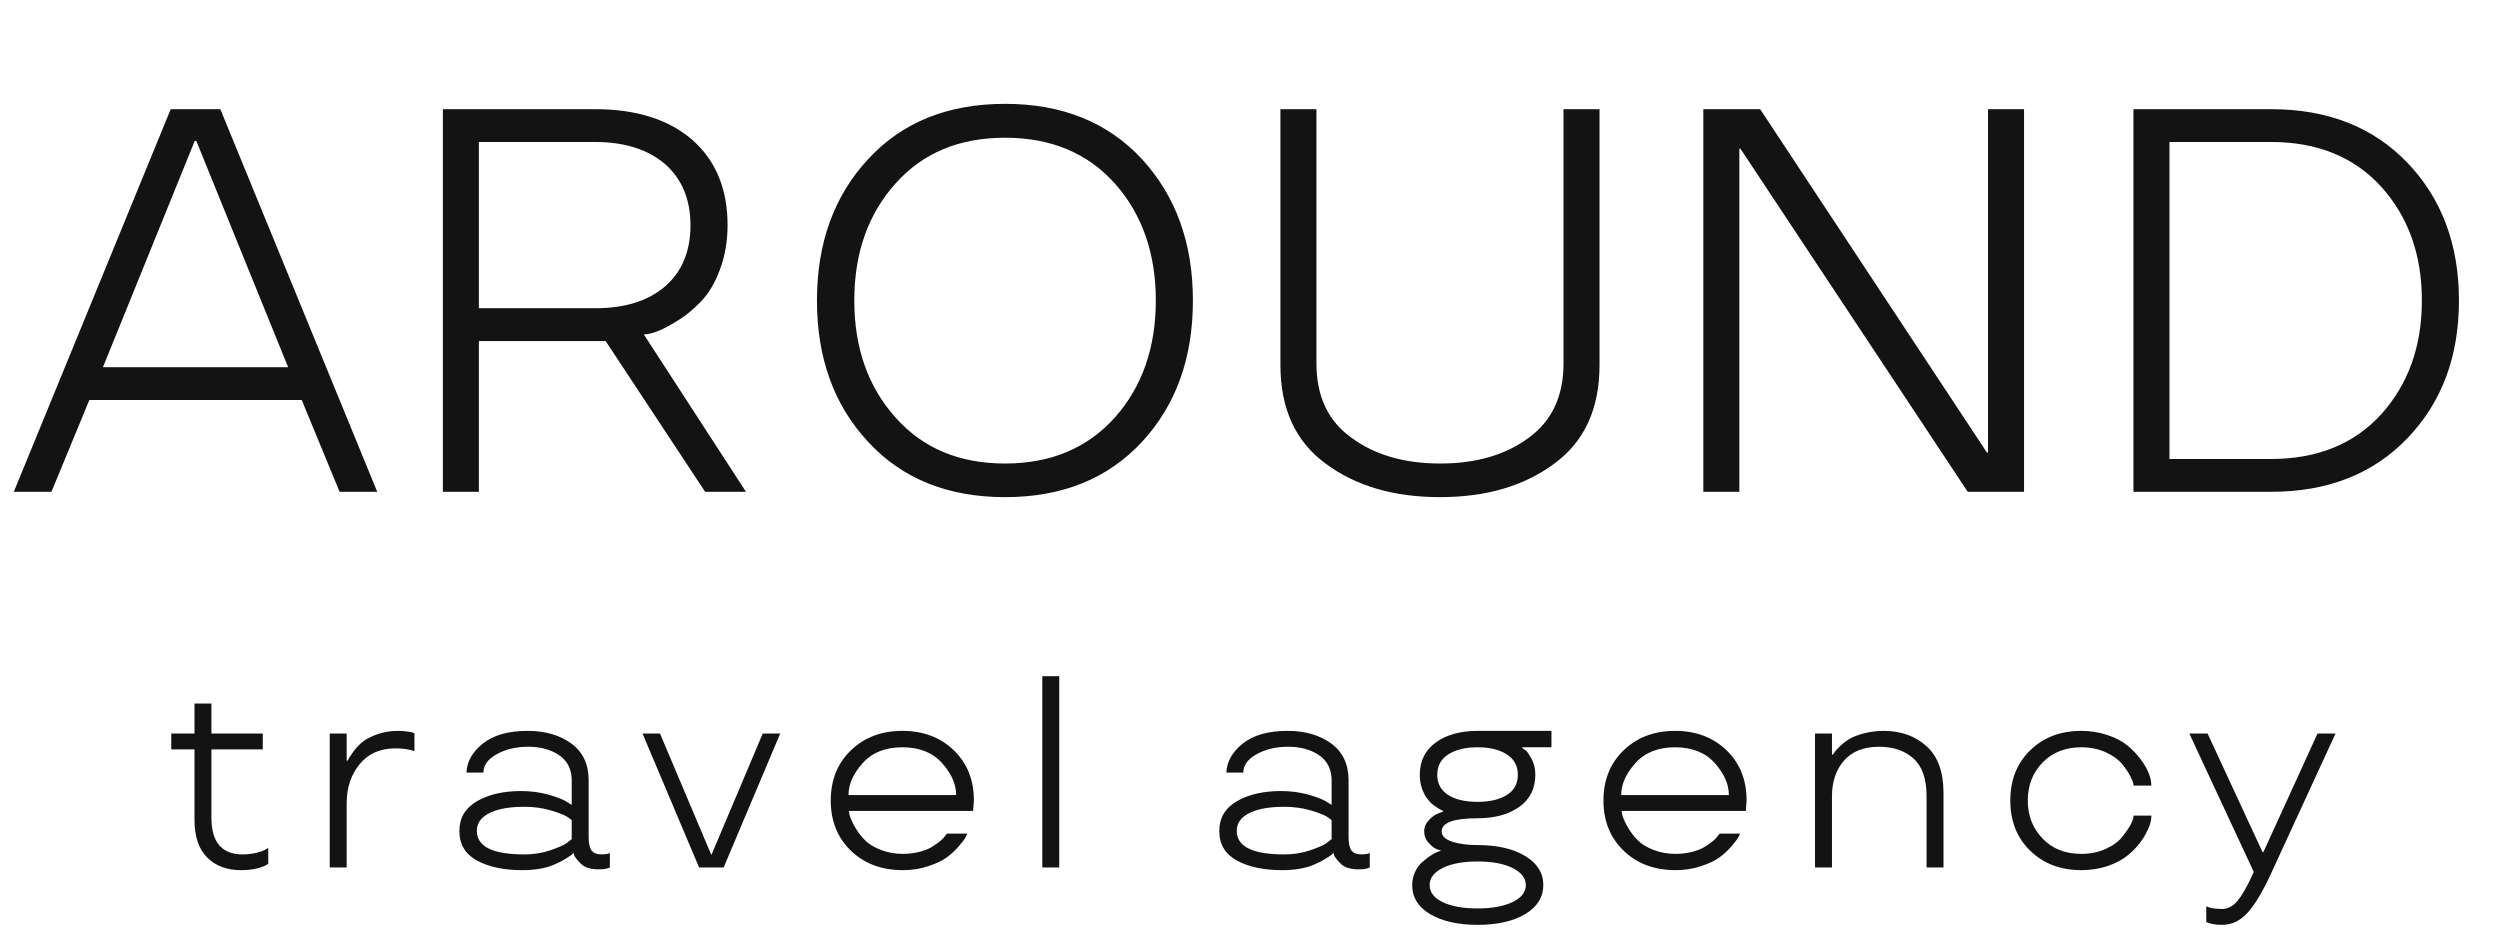
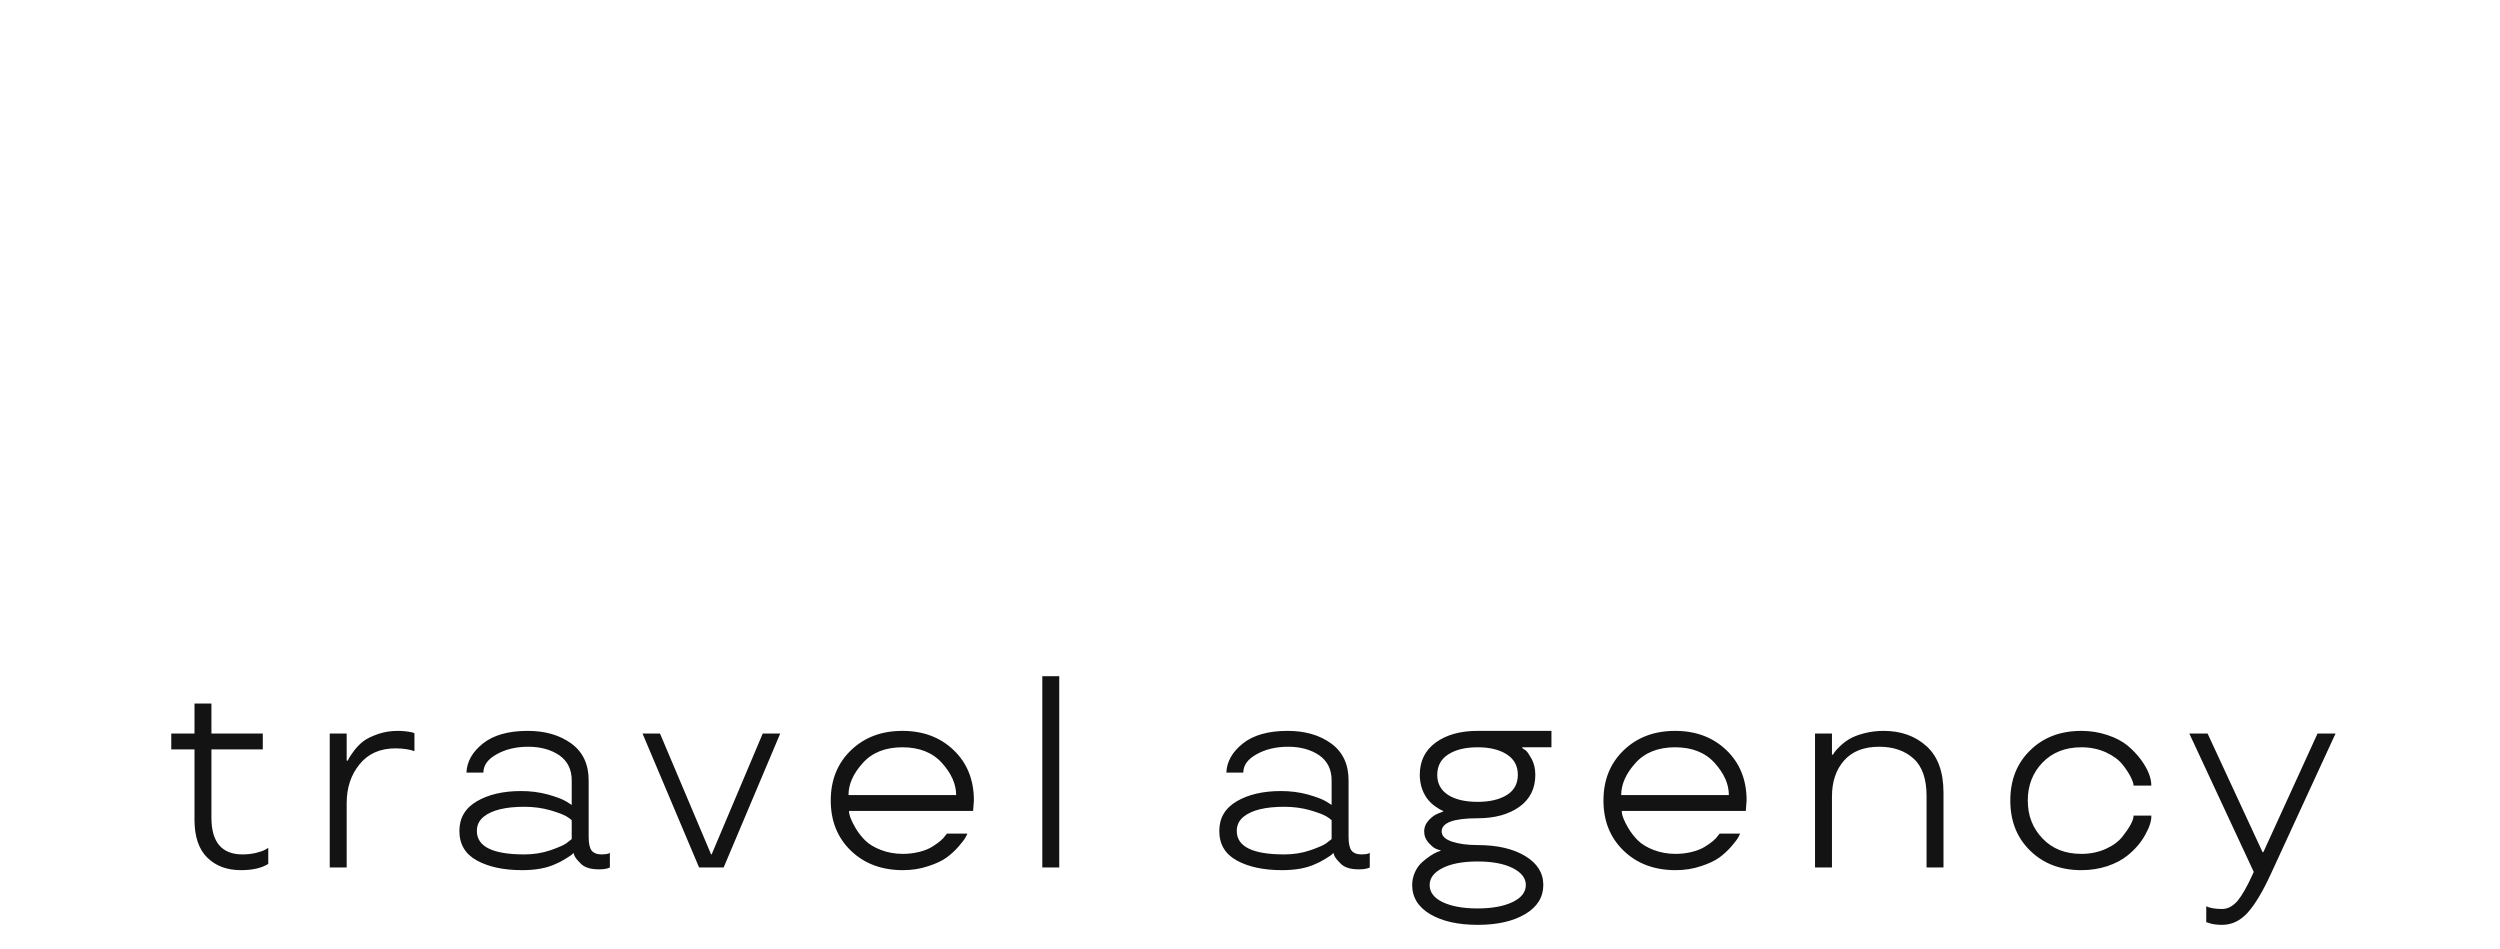
<svg xmlns="http://www.w3.org/2000/svg" width="366" height="139" viewBox="0 0 366 139" fill="none">
-   <path d="M24.992 15.984H32.258L55.227 72H49.719L44.172 58.562H13.078L7.531 72H2.023L24.992 15.984ZM15.07 53.758H42.18L28.742 20.633H28.508L15.07 53.758ZM109.211 72H103.234L88.664 49.93H70.109V72H64.836V15.984H87.141C93.182 15.984 97.935 17.495 101.398 20.516C104.81 23.537 106.516 27.69 106.516 32.977C106.516 35.32 106.138 37.495 105.383 39.5C104.654 41.479 103.703 43.055 102.531 44.227C101.464 45.346 100.305 46.284 99.055 47.039C96.997 48.315 95.396 48.953 94.25 48.953L109.211 72ZM70.109 20.789V45.125H87.141C91.49 45.125 94.901 44.057 97.375 41.922C99.849 39.76 101.086 36.779 101.086 32.977C101.086 29.201 99.849 26.219 97.375 24.031C94.849 21.87 91.438 20.789 87.141 20.789H70.109ZM127.102 64.695C122.102 59.331 119.602 52.43 119.602 43.992C119.602 35.581 122.102 28.68 127.102 23.289C132.076 17.898 138.755 15.203 147.141 15.203C155.5 15.203 162.18 17.898 167.18 23.289C172.154 28.706 174.641 35.607 174.641 43.992C174.641 52.43 172.154 59.331 167.18 64.695C162.18 70.086 155.5 72.781 147.141 72.781C138.755 72.781 132.076 70.086 127.102 64.695ZM163.234 61.102C167.219 56.596 169.211 50.893 169.211 43.992C169.211 37.091 167.219 31.388 163.234 26.883C159.224 22.404 153.859 20.164 147.141 20.164C140.422 20.164 135.07 22.404 131.086 26.883C127.076 31.362 125.07 37.065 125.07 43.992C125.07 50.919 127.076 56.622 131.086 61.102C135.07 65.607 140.422 67.859 147.141 67.859C153.833 67.859 159.198 65.607 163.234 61.102ZM228.898 53.211V15.984H234.172V53.445C234.172 59.825 231.971 64.63 227.57 67.859C223.169 71.141 217.583 72.781 210.812 72.781C204.042 72.781 198.456 71.141 194.055 67.859C189.654 64.63 187.453 59.825 187.453 53.445V15.984H192.727V53.211C192.727 58.029 194.445 61.661 197.883 64.109C201.294 66.609 205.617 67.859 210.852 67.859C216.086 67.859 220.396 66.609 223.781 64.109C227.193 61.635 228.898 58.003 228.898 53.211ZM296.32 72H288.078L254.797 21.766H254.641V72H249.367V15.984H257.688L290.891 66.258H291.047V15.984H296.32V72ZM312.336 15.984H332.492C340.799 15.984 347.466 18.615 352.492 23.875C357.492 29.135 359.992 35.841 359.992 43.992C359.992 52.169 357.492 58.875 352.492 64.109C347.466 69.37 340.799 72 332.492 72H312.336V15.984ZM348.625 60.633C352.583 56.232 354.562 50.685 354.562 43.992C354.562 37.3 352.583 31.753 348.625 27.352C344.641 22.977 339.263 20.789 332.492 20.789H317.609V67.195H332.492C339.263 67.195 344.641 65.008 348.625 60.633Z" fill="#131313" />
  <path d="M28.473 120.008V109.715H25.074V107.391H28.473V102.996H30.953V107.391H38.473V109.715H30.953V119.715C30.953 123.283 32.464 125.073 35.484 125.086C36.161 125.086 36.819 125.014 37.457 124.871C38.095 124.715 38.57 124.546 38.883 124.363L39.273 124.129V126.473C38.31 127.085 36.975 127.391 35.27 127.391C33.225 127.391 31.585 126.779 30.348 125.555C29.098 124.331 28.473 122.482 28.473 120.008ZM58.234 107C58.964 107 59.686 107.078 60.402 107.234L60.676 107.352V109.969C59.96 109.708 59.042 109.572 57.922 109.559C55.656 109.559 53.898 110.333 52.648 111.883C51.385 113.419 50.754 115.314 50.754 117.566V127H48.273V107.391H50.754V111.355H50.91C51.118 110.913 51.444 110.405 51.887 109.832C52.277 109.324 52.72 108.882 53.215 108.504C53.671 108.152 54.374 107.807 55.324 107.469C56.223 107.156 57.193 107 58.234 107ZM67.254 121.648C67.254 119.747 68.113 118.296 69.832 117.293C71.538 116.303 73.693 115.809 76.297 115.809C77.664 115.809 78.973 115.978 80.223 116.316C81.46 116.668 82.338 117 82.859 117.312L83.699 117.84V114.246C83.699 112.645 83.094 111.421 81.883 110.574C80.659 109.741 79.142 109.324 77.332 109.324C75.561 109.324 74.025 109.689 72.723 110.418C71.421 111.134 70.769 112.033 70.769 113.113H68.289C68.354 111.499 69.155 110.079 70.691 108.855C72.241 107.618 74.428 107 77.254 107C79.806 107 81.928 107.612 83.621 108.836C85.327 110.073 86.18 111.876 86.18 114.246V122.527C86.18 123.465 86.323 124.129 86.609 124.52C86.909 124.897 87.404 125.086 88.094 125.086C88.537 125.086 88.894 125.034 89.168 124.93L89.285 124.832V127C88.921 127.182 88.387 127.273 87.684 127.273C86.447 127.273 85.561 126.993 85.027 126.434C84.481 125.9 84.155 125.477 84.051 125.164L84.012 124.93H83.894C83.803 125.086 83.413 125.366 82.723 125.77C82.241 126.069 81.746 126.323 81.238 126.531C79.975 127.104 78.38 127.391 76.453 127.391C73.758 127.391 71.551 126.922 69.832 125.984C68.113 125.047 67.254 123.602 67.254 121.648ZM69.812 121.648C69.812 123.94 72.13 125.086 76.766 125.086C78.133 125.086 79.402 124.884 80.574 124.48C81.733 124.077 82.501 123.745 82.879 123.484C83.231 123.224 83.504 123.009 83.699 122.84V120.086C83.608 119.969 83.354 119.78 82.938 119.52C82.469 119.246 81.674 118.947 80.555 118.621C79.383 118.283 78.12 118.113 76.766 118.113C74.031 118.113 72.059 118.589 70.848 119.539C70.158 120.086 69.812 120.789 69.812 121.648ZM111.664 107.391H114.223L105.941 127H102.348L94.066 107.391H96.625L104.105 125.086H104.184L111.664 107.391ZM142.578 117.195L142.461 118.719H124.297C124.297 119.318 124.622 120.164 125.273 121.258C125.651 121.896 126.107 122.482 126.641 123.016C127.214 123.589 127.995 124.064 128.984 124.441C129.974 124.819 131.042 125.008 132.188 125.008C133.021 125.008 133.822 124.91 134.59 124.715C135.358 124.52 135.99 124.266 136.484 123.953C137.448 123.354 138.079 122.82 138.379 122.352L138.633 122.039H141.621C141.543 122.234 141.452 122.423 141.348 122.605C141.191 122.892 140.859 123.328 140.352 123.914C139.805 124.539 139.219 125.079 138.594 125.535C137.93 126.017 137.031 126.44 135.898 126.805C134.753 127.195 133.516 127.391 132.188 127.391C129.089 127.391 126.556 126.447 124.59 124.559C122.611 122.658 121.621 120.203 121.621 117.195C121.621 114.188 122.611 111.733 124.59 109.832C126.556 107.944 129.062 107 132.109 107C135.156 107 137.663 107.944 139.629 109.832C141.595 111.72 142.578 114.174 142.578 117.195ZM124.219 116.395H139.98C139.98 114.806 139.29 113.243 137.91 111.707C136.53 110.171 134.596 109.402 132.109 109.402C129.622 109.402 127.689 110.171 126.309 111.707C124.915 113.257 124.219 114.819 124.219 116.395ZM152.594 98.992H155.074V127H152.594V98.992ZM178.504 121.648C178.504 119.747 179.363 118.296 181.082 117.293C182.788 116.303 184.943 115.809 187.547 115.809C188.914 115.809 190.223 115.978 191.473 116.316C192.71 116.668 193.589 117 194.109 117.312L194.949 117.84V114.246C194.949 112.645 194.344 111.421 193.133 110.574C191.909 109.741 190.392 109.324 188.582 109.324C186.811 109.324 185.275 109.689 183.973 110.418C182.671 111.134 182.02 112.033 182.02 113.113H179.539C179.604 111.499 180.405 110.079 181.941 108.855C183.491 107.618 185.678 107 188.504 107C191.056 107 193.178 107.612 194.871 108.836C196.577 110.073 197.43 111.876 197.43 114.246V122.527C197.43 123.465 197.573 124.129 197.859 124.52C198.159 124.897 198.654 125.086 199.344 125.086C199.786 125.086 200.145 125.034 200.418 124.93L200.535 124.832V127C200.171 127.182 199.637 127.273 198.934 127.273C197.697 127.273 196.811 126.993 196.277 126.434C195.73 125.9 195.405 125.477 195.301 125.164L195.262 124.93H195.145C195.053 125.086 194.663 125.366 193.973 125.77C193.491 126.069 192.996 126.323 192.488 126.531C191.225 127.104 189.63 127.391 187.703 127.391C185.008 127.391 182.801 126.922 181.082 125.984C179.363 125.047 178.504 123.602 178.504 121.648ZM181.062 121.648C181.062 123.94 183.38 125.086 188.016 125.086C189.383 125.086 190.652 124.884 191.824 124.48C192.983 124.077 193.751 123.745 194.129 123.484C194.48 123.224 194.754 123.009 194.949 122.84V120.086C194.858 119.969 194.604 119.78 194.188 119.52C193.719 119.246 192.924 118.947 191.805 118.621C190.633 118.283 189.37 118.113 188.016 118.113C185.281 118.113 183.309 118.589 182.098 119.539C181.408 120.086 181.062 120.789 181.062 121.648ZM207.855 113.445C207.855 111.414 208.637 109.832 210.199 108.699C211.762 107.566 213.806 107 216.332 107H227.133V109.402H222.855V109.52C222.999 109.598 223.174 109.715 223.383 109.871C223.578 110.027 223.865 110.444 224.242 111.121C224.594 111.785 224.77 112.56 224.77 113.445C224.77 115.438 223.995 116.993 222.445 118.113C220.87 119.233 218.832 119.793 216.332 119.793C212.816 119.793 211.059 120.438 211.059 121.727C211.059 122.378 211.56 122.872 212.562 123.211C213.578 123.549 214.835 123.719 216.332 123.719C219.197 123.719 221.514 124.253 223.285 125.32C225.056 126.388 225.941 127.801 225.941 129.559C225.941 131.342 225.062 132.762 223.305 133.816C221.534 134.871 219.21 135.398 216.332 135.398C213.467 135.398 211.15 134.878 209.379 133.836C207.621 132.794 206.742 131.368 206.742 129.559C206.742 128.921 206.879 128.296 207.152 127.684C207.426 127.085 207.777 126.596 208.207 126.219C209.04 125.49 209.789 124.988 210.453 124.715L210.902 124.559V124.48C210.889 124.48 210.824 124.467 210.707 124.441C210.59 124.402 210.512 124.376 210.473 124.363C210.434 124.35 210.349 124.318 210.219 124.266C210.102 124.214 209.997 124.155 209.906 124.09C209.815 124.025 209.704 123.934 209.574 123.816C209.444 123.699 209.307 123.562 209.164 123.406C208.721 122.924 208.5 122.365 208.5 121.727C208.5 121.102 208.734 120.542 209.203 120.047C209.633 119.578 210.102 119.253 210.609 119.07L211.293 118.797V118.719C210.915 118.576 210.525 118.354 210.121 118.055C209.704 117.768 209.359 117.449 209.086 117.098C208.747 116.707 208.454 116.186 208.207 115.535C207.973 114.871 207.855 114.174 207.855 113.445ZM223.383 129.559C223.383 128.556 222.738 127.729 221.449 127.078C220.16 126.44 218.454 126.121 216.332 126.121C214.171 126.121 212.458 126.44 211.195 127.078C209.932 127.716 209.301 128.543 209.301 129.559C209.301 130.626 209.939 131.466 211.215 132.078C212.504 132.69 214.21 132.996 216.332 132.996C218.428 132.996 220.134 132.684 221.449 132.059C222.738 131.434 223.383 130.6 223.383 129.559ZM216.332 117.391C218.09 117.391 219.509 117.059 220.59 116.395C221.671 115.73 222.211 114.741 222.211 113.426C222.211 112.124 221.671 111.128 220.59 110.438C219.509 109.747 218.09 109.402 216.332 109.402C214.548 109.402 213.116 109.747 212.035 110.438C210.954 111.128 210.414 112.13 210.414 113.445C210.414 114.708 210.941 115.685 211.996 116.375C213.051 117.052 214.496 117.391 216.332 117.391ZM255.703 117.195L255.586 118.719H237.422C237.422 119.318 237.747 120.164 238.398 121.258C238.776 121.896 239.232 122.482 239.766 123.016C240.339 123.589 241.12 124.064 242.109 124.441C243.099 124.819 244.167 125.008 245.312 125.008C246.146 125.008 246.947 124.91 247.715 124.715C248.483 124.52 249.115 124.266 249.609 123.953C250.573 123.354 251.204 122.82 251.504 122.352L251.758 122.039H254.746C254.668 122.234 254.577 122.423 254.473 122.605C254.316 122.892 253.984 123.328 253.477 123.914C252.93 124.539 252.344 125.079 251.719 125.535C251.055 126.017 250.156 126.44 249.023 126.805C247.878 127.195 246.641 127.391 245.312 127.391C242.214 127.391 239.681 126.447 237.715 124.559C235.736 122.658 234.746 120.203 234.746 117.195C234.746 114.188 235.736 111.733 237.715 109.832C239.681 107.944 242.188 107 245.234 107C248.281 107 250.788 107.944 252.754 109.832C254.72 111.72 255.703 114.174 255.703 117.195ZM237.344 116.395H253.105C253.105 114.806 252.415 113.243 251.035 111.707C249.655 110.171 247.721 109.402 245.234 109.402C242.747 109.402 240.814 110.171 239.434 111.707C238.04 113.257 237.344 114.819 237.344 116.395ZM284.527 127H282.047V116.512C282.047 114.025 281.415 112.208 280.152 111.062C278.876 109.904 277.197 109.324 275.113 109.324C272.874 109.324 271.161 109.995 269.977 111.336C268.792 112.677 268.199 114.435 268.199 116.609V127H265.719V107.391H268.199V110.477H268.355C268.486 110.19 268.818 109.786 269.352 109.266C269.768 108.862 270.224 108.51 270.719 108.211C271.279 107.872 272.014 107.586 272.926 107.352C273.837 107.117 274.781 107 275.758 107C278.297 107 280.393 107.749 282.047 109.246C283.701 110.743 284.527 113.009 284.527 116.043V127ZM297.238 124.559C295.285 122.671 294.309 120.216 294.309 117.195C294.309 114.174 295.285 111.72 297.238 109.832C299.165 107.944 301.659 107 304.719 107C306.047 107 307.31 107.202 308.508 107.605C309.706 107.996 310.702 108.517 311.496 109.168C312.251 109.806 312.902 110.496 313.449 111.238C314.452 112.605 314.953 113.862 314.953 115.008H312.355C312.355 114.721 312.212 114.298 311.926 113.738C311.652 113.178 311.255 112.573 310.734 111.922C310.161 111.219 309.354 110.626 308.312 110.145C307.219 109.65 306.021 109.402 304.719 109.402C302.375 109.402 300.48 110.145 299.035 111.629C297.59 113.126 296.867 114.982 296.867 117.195C296.867 119.409 297.59 121.264 299.035 122.762C300.454 124.259 302.349 125.008 304.719 125.008C306.021 125.008 307.219 124.76 308.312 124.266C309.367 123.784 310.174 123.185 310.734 122.469C311.815 121.102 312.355 120.079 312.355 119.402H314.953C314.992 120.145 314.699 121.076 314.074 122.195C313.462 123.315 312.603 124.324 311.496 125.223C310.702 125.874 309.706 126.401 308.508 126.805C307.31 127.195 306.047 127.391 304.719 127.391C301.672 127.391 299.178 126.447 297.238 124.559ZM320.516 107.391H323.191L331.238 124.754H331.355L339.285 107.391H341.922L332.43 127.996C331.245 130.561 330.125 132.43 329.07 133.602C327.99 134.799 326.74 135.398 325.32 135.398C324.474 135.398 323.79 135.294 323.27 135.086L322.996 135.008V132.684C323.543 132.944 324.318 133.074 325.32 133.074C326.128 133.074 326.876 132.684 327.566 131.902C328.243 131.082 328.986 129.78 329.793 127.996L329.949 127.645L320.516 107.391Z" fill="#131313" />
</svg>